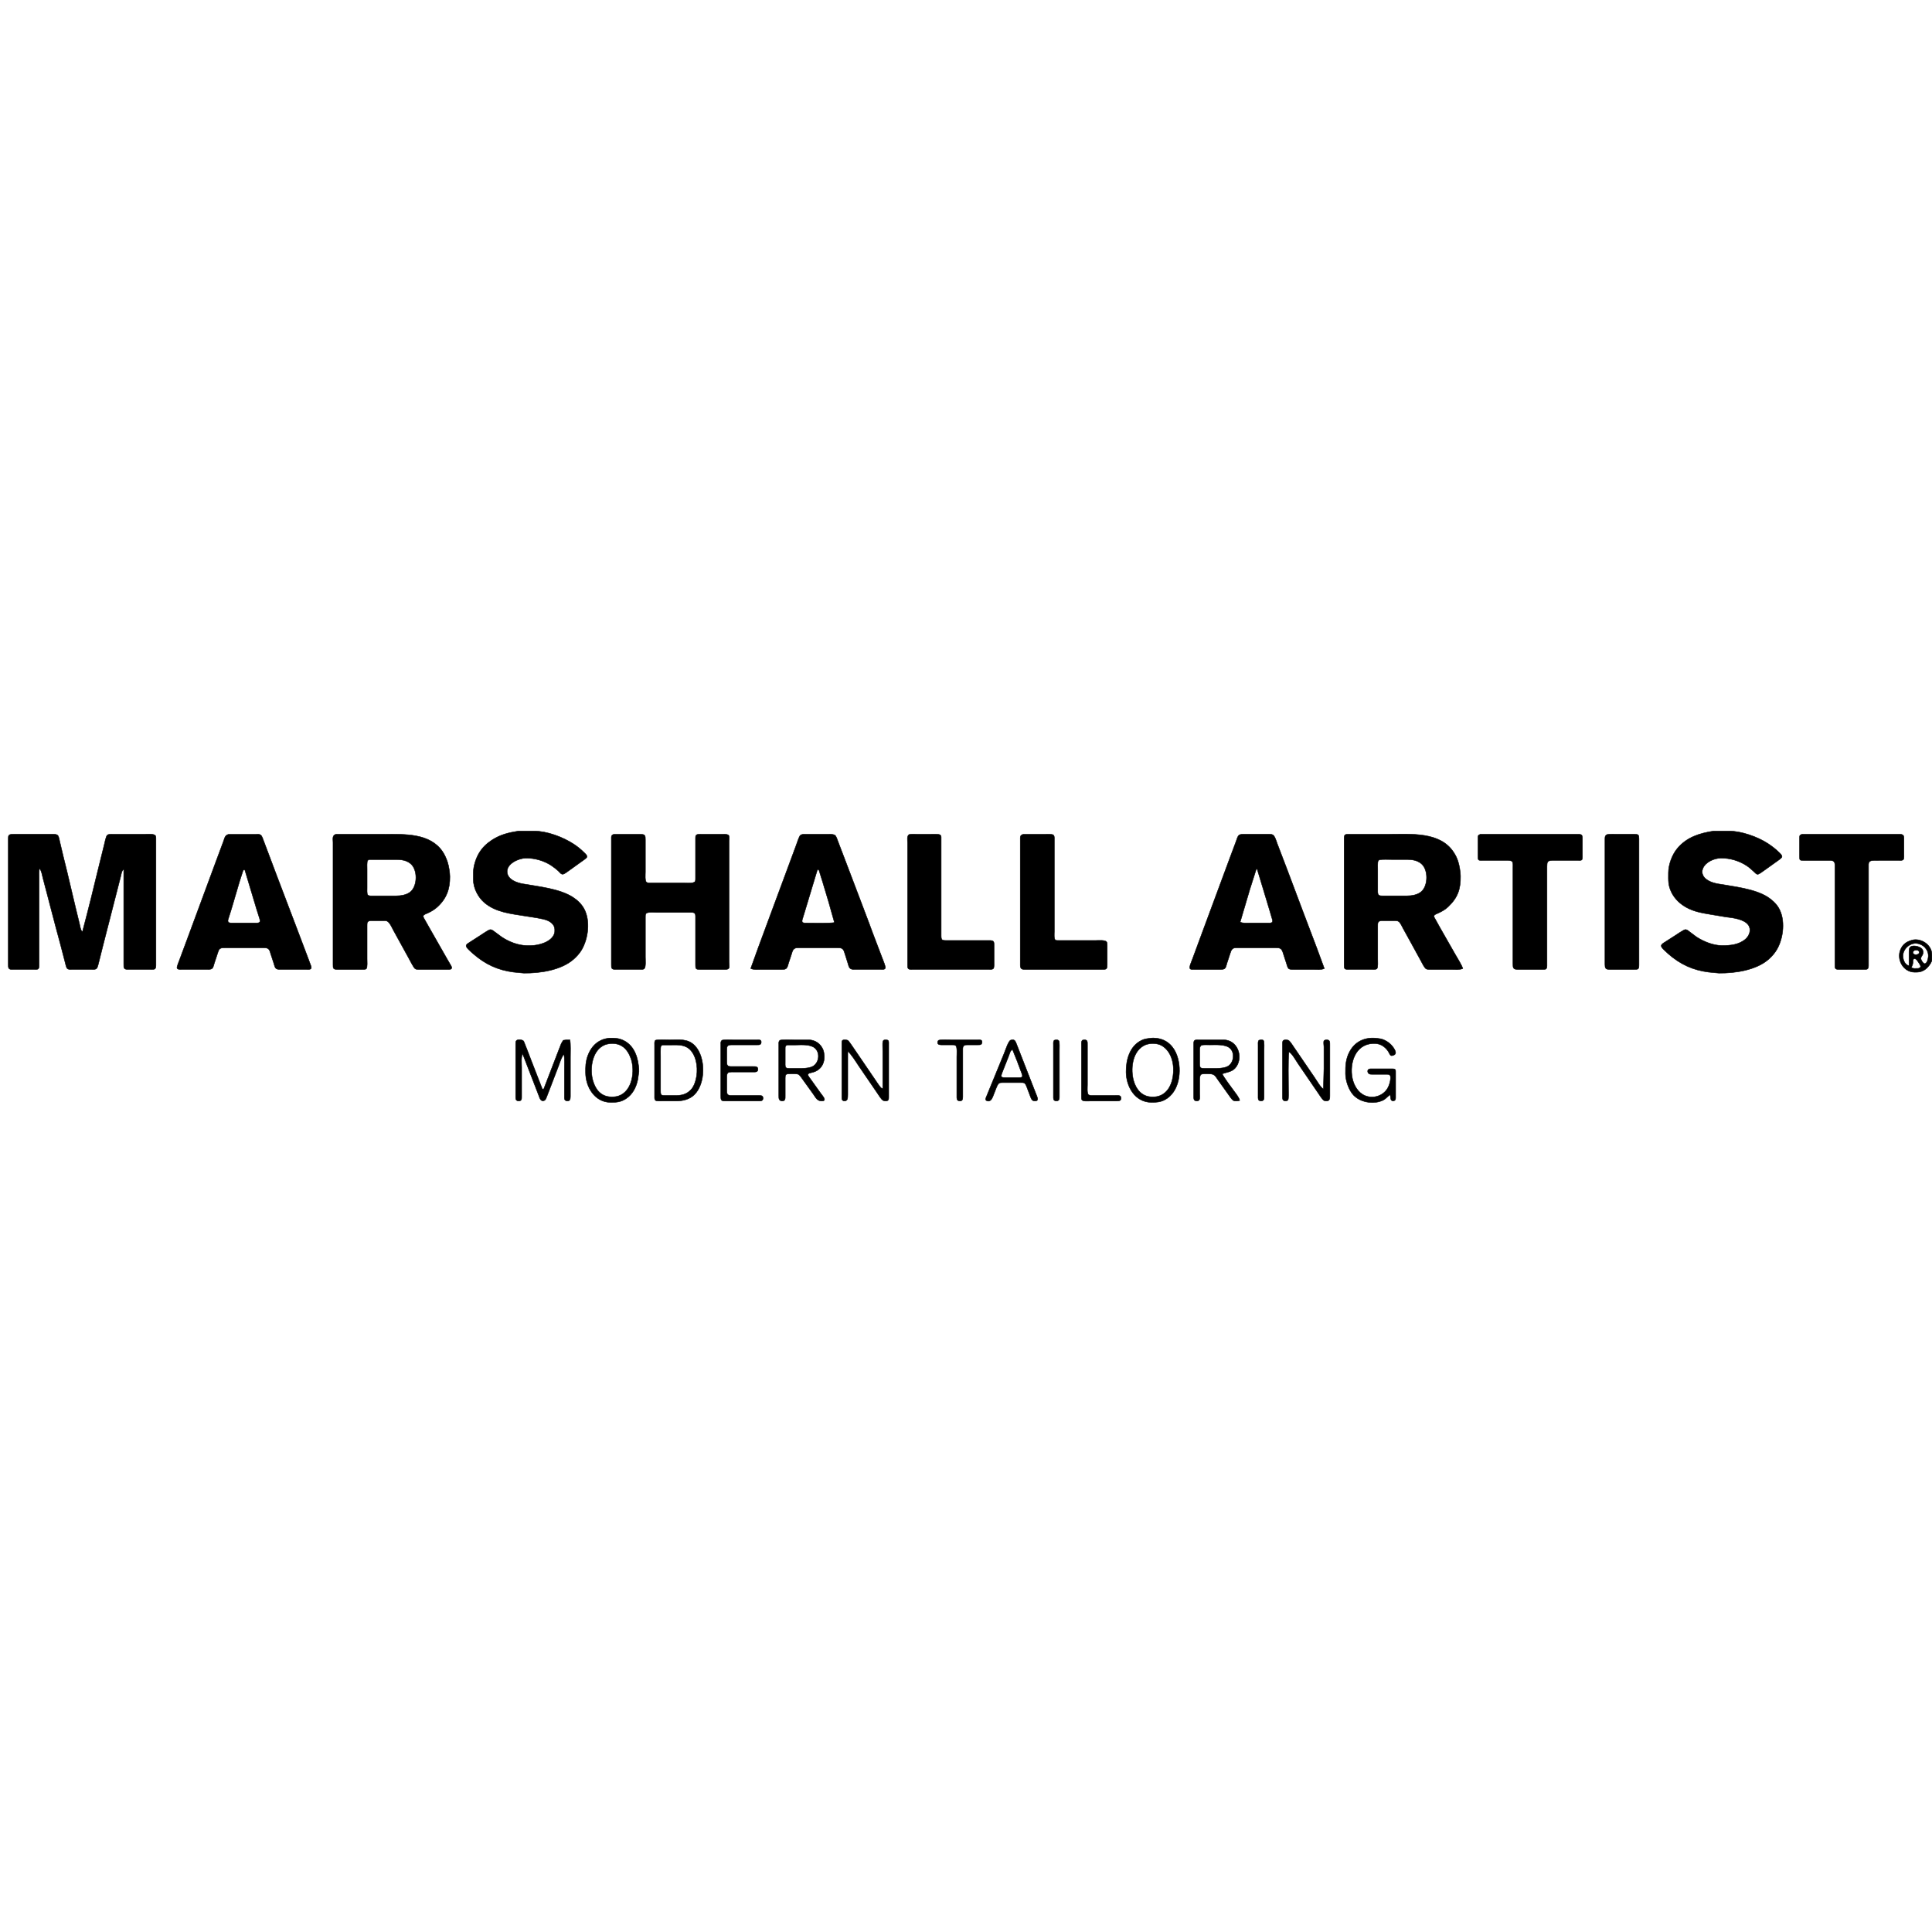
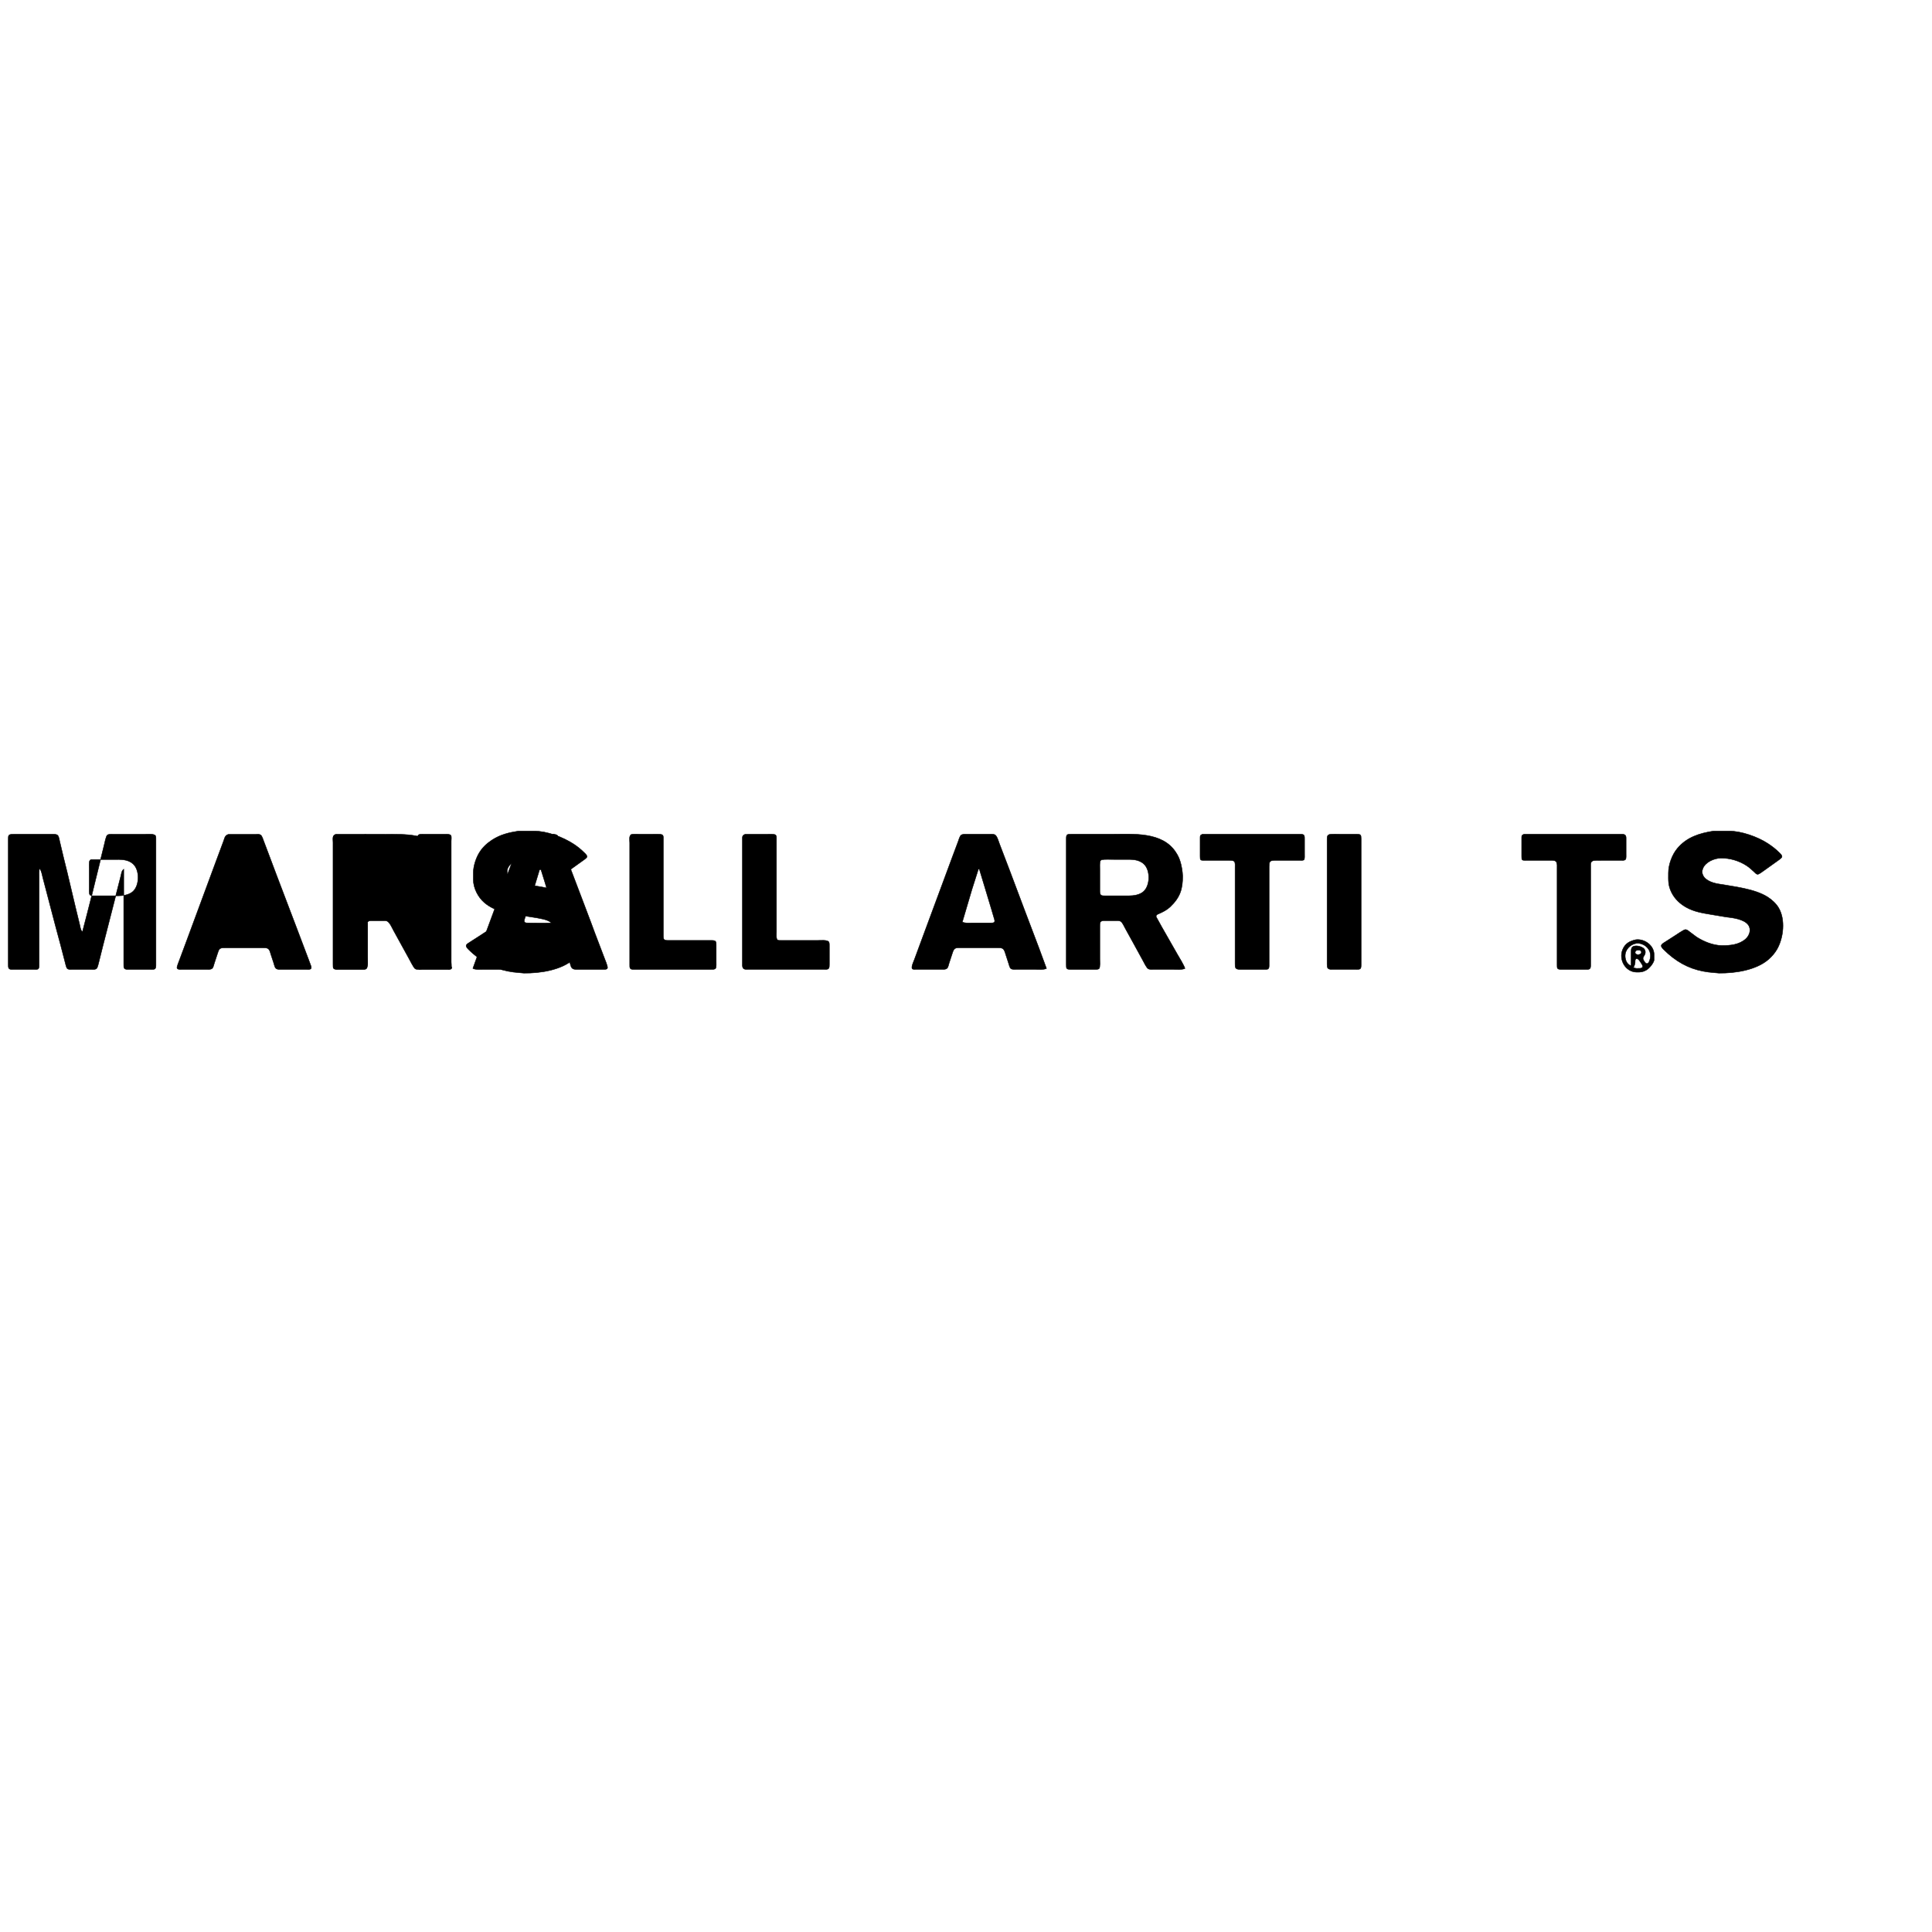
<svg xmlns="http://www.w3.org/2000/svg" height="150" viewBox="0 0 4200 735" width="150">
  <g stroke="#000">
-     <path d="m1324 524.22h5c4.44-.31 13.83.6 18 1.82 27.05 7.95 38.06 32.08 41.15 57.96.65 5.38 1.06 7.36.81 13 0 0-2.36 17-2.36 17-3.32 16.61-11.04 32.38-25.6 41.9-11.33 7.41-20.93 8.25-34 8.1-34.34-.41-53.95-33.7-54-65v-9c.04-23.22 10.32-49.26 32-60.19 7.57-3.82 10.95-4.17 19-5.59zm1176 .41c6.82-1.04 8.45-.58 15 0 22.17 2.9 36.94 17.72 44 38.37 10.78 31.55 5.41 78.45-27 95.51-9.22 4.85-18.82 5.61-29 5.49-35.51-.42-54.62-33.76-55-66-.3-26.18 7.61-55.93 33-68.63 7-3.5 11.6-3.87 19-4.74zm522 122.37c-8.99 6.98-10.26 11.56-23 15.22-19.11 5.49-43.06.48-56.83-14.26-10.15-10.87-16.99-31.16-17.17-45.96-.21-17.9.41-32.78 9.31-49 12.45-22.66 34.88-31.51 59.69-28.28 6.23.81 9.01.89 15 3.59 9.37 4.23 16.94 10.77 22.12 19.69 3.66 6.29 5.05 12.25-4.11 14.3-6.48 1.45-5.02-5.47-13.11-14.3-8-8.72-17.1-12.42-28.9-11.96-38.78 1.51-51.59 42.43-45.2 74.96 3.03 15.41 12.22 31.69 27.2 38.12 17.99 7.73 39.97.89 49.66-16.12 3.28-5.76 5.54-13.4 6.17-20 .24-2.53.34-6.45-1.57-8.4-1.9-1.94-5.73-1.59-8.26-1.6h-30c-2.19-.03-4.84.01-6.77-1.17-3.46-2.12-4.15-7.65-.92-9.81 1.84-1.23 5.51-1.02 7.69-1.02h44c7.49.14 6.99 2.26 7 9v51c0 2.16.22 5.76-1.02 7.63-1.94 2.76-6.87 2.95-8.81 0-1.15-1.68-1.44-8.61-2.17-11.63zm-1886-89c-3.46 7.46-2 21.48-2 30v63c0 2.19.21 5.84-1.02 7.63-2.09 3.19-8.71 2.98-10.81 0-1.41-2.11-1.17-6.18-1.17-8.63v-112c.01-2.54-.32-6.48 1.6-8.4 3.13-3.14 13.57-2.19 15.99 1.55 0 0 7.09 17.85 7.09 17.85s10.37 27 10.37 27 22.95 59 22.95 59h3s11.55-30 11.55-30 20.4-53 20.4-53 6.25-16 6.25-16 4.19-6.98 4.19-6.98 7.61-1.02 7.61-1.02h7c1.8 10.04 1 27.18 1 38v65 20c-.07 5.64-.69 10.91-7.98 9.76-5.61-.89-5.01-5.32-5.02-9.76v-58c0-10.25.74-24.26-1-34-6.04 7.46-8.39 17.16-11.81 26 0 0-18.77 49-18.77 49s-6.98 18-6.98 18c-1.25 3.08-2.23 6.76-5.63 8.12-7.43 2.97-9.7-6.16-11.62-11.12 0 0-4.24-11-4.24-11s-30.95-80-30.95-80zm288.6-28.98c4.8-2.04 24.91-1.02 31.4-1.02 20.23 0 39.39-3.3 54.83 13.04 23.79 25.17 23.48 82.69-1.92 106.78-10.48 9.93-24.92 13.16-38.91 13.18h-32c-3.1 0-10.24.45-12.69-1.17-2.78-1.86-2.3-5.89-2.31-8.83v-89-22c0-3.87-.71-7.76 1.6-10.98zm144.71 0c5.12-1.94 18.57-1.02 24.69-1.02h52c1.94 0 5.72-.25 7.26.99 2.47 2 2 7.27-.57 8.99-1.85 1.23-5.5 1.02-7.69 1.02h-55c-10.1.14-9.99 4.21-10 13v24c.1 7.3 1.32 9.85 9 10h48c2.44 0 6.52-.24 8.54 1.17 2.99 2.04 2.86 7.6 0 9.66-2.02 1.41-6.14 1.17-8.54 1.17h-38c-3.6 0-12.96-.57-15.72 1.17-3.27 2.06-3.23 6.42-3.28 9.83v28c0 2.99-.31 7.16 1.74 9.57 2.41 2.84 6.89 2.42 10.26 2.43h57c2.19 0 5.84-.21 7.63 1.02 3.09 2.03 2.88 7.79 0 9.81-2.11 1.41-6.18 1.17-8.63 1.17h-70c-2.76 0-7.18.35-9.26-1.74-2.09-2.08-1.74-6.5-1.74-9.26v-89-23c.01-4.1-.59-5.87 2.31-8.98zm126 0c5.24-1.99 23.96-1.02 30.69-1.02h21 11c14.18.17 26.43 8.73 31.53 22 1.29 3.34 2.29 9.4 2.43 13 .51 13.17-4.33 25.03-15.96 31.91-5.14 3.04-9.44 3.73-14.99 5.22-2.05.55-4.63 1.36-4.56 3.98.07 2.4 5.88 9.51 7.53 11.89 0 0 20.73 29 20.73 29 1.92 2.68 10.31 11.8 6.7 14.83-1.26 1.05-3.84 1.14-5.41 1.14-9.7.02-13.01-7.95-18-14.97 0 0-21.58-30-21.58-30-2.35-3.26-7.36-11.01-10.59-12.83-3.26-1.82-16.49-1.25-20.83-1.17-7.18.14-7.9 2.16-8 9v39c0 2.45.24 6.52-1.17 8.63-2.25 3.21-8.67 2.99-11.09 0-2.03-2.4-1.74-6.6-1.74-9.63v-88-23c.01-4.1-.59-5.87 2.31-8.98zm147.69 23.98v31 63c-.01 3.33.14 8.95-1.93 11.69-2.18 2.86-7.97 3.11-10.05 0-1.23-1.85-1.02-5.5-1.02-7.69v-114c0-1.99-.23-5.81 1.02-7.4 2.07-2.62 10.23-1.84 12.66 0 1.8 1.37 9.45 12.73 11.3 15.4 0 0 44.3 65 44.3 65 2.68 3.86 13.5 20.49 16.02 22.41 1.48 1.12 2.07 1.09 3.7 1.59v-82c0-19.51-2.3-24.8 7.98-23.94 5.82.48 5.01 4.23 5.02 8.94v114c-.01 5.76.36 10.08-7 9.94-2.21-.04-4.09-.45-5.96-1.68-3.58-2.34-9.69-12.29-12.38-16.26 0 0-40.33-59-40.33-59-5.31-7.97-16.35-25.89-23.33-31zm197.43-23.98c5.02-1.98 20.35-1.02 26.57-1.02h59c1.99 0 5.82-.23 7.4 1.02 2.47 1.96 1.78 7.3-.71 8.96-1.85 1.23-5.5 1.02-7.69 1.02h-22c-2.56.04-5.5-.02-7.57 1.74-2.45 2.09-2.39 5.32-2.43 8.26v69 34c-.04 5.62-.92 9.89-7.96 8.76-5.72-.92-5.03-6.3-5.04-10.76v-85c0-5.1 1.35-21.32-2.31-24.4-2.25-1.89-5.92-1.59-8.69-1.6h-23c-4.44-.09-8.85-1.25-7.53-6.94.45-1.92.84-1.81 1.96-3.04zm155.78 0c9.58-3.47 11.03 1.43 13.99 8.98 0 0 4.66 12 4.66 12s30.41 78 30.41 78 9.03 23 9.03 23c.79 2.41 2.63 6.82 0 8.83-.99.89-2.93 1.08-4.3 1.08-5.32 0-7.03-2.4-8.98-6.91 0 0-8.34-22-8.34-22-1.19-3.2-2.82-8.17-5.89-9.98-2.08-1.22-5.42-1.02-7.79-1.02h-40c-2.69.04-5.38-.03-7.61 1.74-2.31 1.82-4.24 6.52-5.38 9.26 0 0-7.43 19-7.43 19-2.13 5.57-6.07 12.61-13.43 9.4-3.97-1.73-2.2-5.46-.99-8.4 0 0 9.42-23 9.42-23s29.11-71 29.11-71c2.83-6.99 8.43-24.57 13.52-28.98zm95.39 0c2.97-1.26 8.26-1.88 10.38 1.29 1.69 2.54 1.02 16.85 1.02 20.69v82 18c-.01 2.26.14 5.65-1.17 7.57-1.47 2.13-4.43 2.57-6.81 2.19-5.61-.89-5.01-5.32-5.02-9.76v-89-22c0-3.87-.71-7.76 1.6-10.98zm61 0c2.97-1.26 8.26-1.88 10.38 1.29 1.23 1.85 1.02 5.5 1.02 7.69v18 70c0 4.76-1.29 18.29 2.31 21.26 2.46 2.03 6.66 1.74 9.69 1.74h46c4.41 0 13.97-1.81 14.85 4.06 1.16 7.76-3.96 7.93-9.85 7.94h-57c-4.07 0-15.65 1.17-17.98-2.31-1.23-1.85-1.02-5.5-1.02-7.69v-89-22c0-3.87-.71-7.76 1.6-10.98zm342.4 130.82c-4.11 1.16-9.94 1.97-13.83 0-3.51-2.07-8.8-10.33-11.31-13.84 0 0-21.44-30-21.44-30-6.35-8.89-7.82-13.98-19.42-14-3.88-.01-15.86-.87-18.42 1.6-2.32 2.24-2.54 8.31-2.58 11.4v29c.01 3.72 1.03 11.84-.99 14.6-2.18 3.16-8.68 2.94-10.84 0-1.41-2.08-1.17-6.2-1.17-8.6v-93-20c.02-2.35-.19-5.61 1.6-7.4 1.92-1.92 5.86-1.59 8.4-1.6h55c30.23.37 42.7 36.01 27.89 57.99-8.14 12.08-19.15 11.6-30.89 16.01 3.77 8.33 20.56 30.34 26.85 39 3.94 5.43 9.83 12.52 11.15 18.84zm41.6-130.82c2.54-1.08 8.21-2.01 10.23.55 1.94 2.47 1.17 17.53 1.17 21.43v82 18c-.01 2.26.14 5.65-1.17 7.57-1.47 2.13-4.43 2.57-6.81 2.19-5.61-.89-5.01-5.32-5.02-9.76v-89-22c0-3.87-.71-7.76 1.6-10.98zm65.4 24.98c-2.09 15.85-1 63.96-1 83 0 3.87.67 19.11-1.02 21.57-1.45 2.1-4.59 2.57-6.94 2.19-5.72-.92-5.03-6.3-5.04-10.76v-112c0-2.19-.21-5.84 1.02-7.69 2.24-3.35 9.95-2.73 12.89-.71 2.86 1.97 9.25 11.96 11.59 15.4 0 0 44.36 65 44.36 65 4.66 6.54 12.73 21.47 19.14 25 0 0 1.11-44 1.11-44v-48c-.13-3.25-1.28-10.25 0-12.69 2.2-3.22 9.66-3.08 11.72 0 1.39 2.1 1.17 6.21 1.17 8.69v110c-.01 6.27.21 12.1-8 11.94-2.15-.04-4.03-.42-5.82-1.68-2.64-1.86-9.31-12.06-11.39-15.26 0 0-43.77-64-43.77-64-4.74-6.89-13.1-22.41-20.02-26zm-1476-17.71c-6.95 1.06-10.86 1.81-17 5.66-22.9 14.35-26.95 51.1-20 75.05 5.75 19.8 18.07 34.75 40 35 5.65.06 10.59-.22 16-2.1 30.01-10.42 35.72-54.67 26.66-80.9-7.49-21.68-21.76-34.95-45.66-32.71zm1175 0c-6.13.94-10.56 1.9-16 5.19-23.94 14.47-27.49 51.01-20.57 75.52 5.37 19.05 18.46 34.75 39.57 35h4c21.08-.25 34.58-15.75 39.85-35 6.2-22.64 3.71-52.79-13.86-69.96-4.75-4.63-10.45-8.32-16.99-9.75-5.54-1.21-10.36-1.53-16-1zm-1060.89 2.92c-1.74 1.05-2.45 1.03-3.37 3.02-1.27 2.71-.74 19.62-.74 23.77v73c.02 9.75 1.48 9.98 11 10h22c12.74-.02 23.54-2.59 32.7-12.17 6.13-6.42 9.06-14.42 11.17-22.83 4.84-19.26 2.8-46.21-10.34-61.99-11.59-13.91-27.26-13.01-43.53-12.8zm270.95 0c-4.12 2.12-3.97 3.43-4.06 7.79v29c0 2.78-.42 9.52 1.02 11.69 1.58 2.36 4.46 2.26 6.98 2.31h29c7.51-.01 18.81-1.21 25-5.64 12.07-8.64 13.85-29.22 1.96-38.83-9.91-8.01-28.75-6.53-40.96-6.32zm901.08.39c-4.73 3.2-4.13 8.2-4.14 13.4v27c.03 2.25.01 5.65 1.29 7.57 1.7 2.56 4.98 2.39 7.71 2.43h29c7.47-.01 18.85-1.21 25-5.64 11.45-8.25 13.44-28.43 2.9-38.03-9.93-9.05-31.12-7.33-43.9-7.33-5.27 0-12.94-.51-17.86.6zm-411.14 9.4c-5.01 2.75-5.75 7.88-7.68 13 0 0-12.26 31-12.26 31-1.05 2.72-5.25 12.24-4.38 14.57 1.09 2.95 6.78 2.43 9.32 2.43h30c2.16-.04 5.37.15 6.31-2.31.92-2.41-1.38-7.32-2.26-9.69 0 0-9-24-9-24s-10.05-25-10.05-25z" />
-     <path d="m1127 74.14h21 13c27.95-.1 62.81 13.04 86 28.2 8.48 5.55 15.84 11.48 23 18.66 2.22 2.23 7.2 6.3 5.83 9.83-.98 2.54-9.26 7.9-11.83 9.8 0 0-27 19.37-27 19.37-2.9 2.07-9.76 7.43-13 7.92-4.14.64-6.52-3.3-9.09-5.84-4.13-4.06-11.99-10.22-16.91-13.38-16.12-10.37-35.89-15.92-55-15.7-15.54.19-42.48 12.25-40.45 31 1.75 16.1 20.84 22.52 34.45 24.92 33.62 5.92 79.07 10.37 108 28.77 9.99 6.36 18.98 14.85 24.69 25.31 14.12 25.86 9.24 65.39-5.61 90-4.46 7.37-10.63 14.14-17.08 19.82-27.12 23.87-72.98 30.59-108 30.18 0 0-10-.91-10-.91-34.45-2.37-63.46-12.13-91-33.51-6.07-4.72-13.63-11.14-19-16.58-2.07-2.11-5.89-5.58-5.56-8.83.32-3.16 5.13-5.67 7.56-7.22 0 0 22-14.14 22-14.14 4.24-2.63 18.39-12.56 22-13.26 3.6-.69 6.28 1.57 9 3.58 0 0 17 12.54 17 12.54 15.27 10.16 35.44 18.11 54 18.33h9c17.25-.03 45.17-7.68 51.15-26 .91-2.79.92-6.08.83-9-.25-9.1-7.09-15.47-14.98-19.1-10.47-4.82-36.48-7.92-49-9.98-30.99-5.09-64.06-7.87-89-29.22-13.76-11.78-23.91-31.4-24-49.7v-16c.16-13.63 5.5-30.34 12.45-42 7.01-11.75 16.23-20.51 27.55-28 18.36-12.14 36.61-16.47 58-19.86zm2598 0h20 14c26.32-.1 62.12 12.59 84 26.94 8.85 5.8 17.55 12.4 25 19.92 2.24 2.27 6.9 6.23 5.6 9.82-.89 2.46-9.15 7.99-11.6 9.76 0 0-27 19.28-27 19.28-2.45 1.75-10.56 7.76-13 8.19-3.62.63-5.98-2.56-8.28-4.78-4.62-4.45-11.39-10.42-16.72-13.89-16.47-10.72-36.38-16.61-56-16.38-14.55.17-33.97 8.6-39.29 23-.98 2.64-1.68 5.16-1.35 8 1.92 16.17 20.95 22.51 34.64 24.92 33.26 5.85 79.52 10.46 108 28.78 9.07 5.83 18.02 13.98 23.55 23.3 15.07 25.41 10.83 65.09-3.42 90-4.7 8.21-11.04 15.58-18.13 21.82-27.02 23.78-73.11 30.58-108 30.18 0 0-10-.91-10-.91-34.71-2.39-63.14-11.92-91-33.32-6.28-4.83-13.45-11.13-19-16.77-2.07-2.11-5.89-5.57-5.56-8.83.32-3.13 5.14-5.84 7.56-7.36 0 0 21-13.48 21-13.48 3.76-2.5 19.82-13.33 23-13.86 3.99-.66 7.14 2.29 10 4.61 0 0 15 11.23 15 11.23 15.59 10.15 36.17 18.47 55 18.69 17.94.21 37.92-1.72 51.96-14.3 8.45-7.57 12.85-20.84 5.48-30.7-9.26-12.4-33.77-15.4-48.44-17.05 0 0-33-5.52-33-5.52-18.8-3.15-35.94-5.89-53-15.29-13.42-7.4-25.13-18.34-32.03-32.14-7.97-15.94-7-26.1-6.97-43 .03-17.86 7.9-39.29 19.32-53 20.47-24.56 48.32-33.17 78.68-37.86zm-3639 80.86c-1.6 6.57-1 14.2-1 21v35 112 44c-.15 8.15-2.78 7.99-10 8h-48c-2.36-.04-5.46.06-7.26-1.74-2.09-2.08-1.74-6.5-1.74-9.26v-19-98-127-29c.01-2.49-.25-6.26 1.74-8.1 2.28-2.09 8.28-1.9 11.26-1.9h83c3.72.01 8.64-.32 11.49 2.51 2.65 2.63 3.48 9.78 4.4 13.49 0 0 8.32 35 8.32 35s7.9 32 7.9 32 18.24 77 18.24 77 8.5 35 8.5 35c1.95 7.47 1.55 11.25 6.15 18 0 0 10.65-41 10.65-41s7.88-31 7.88-31 10.48-43 10.48-43 18.28-74 18.28-74c1.26-4.56 3.86-19.68 7.02-22.15 2.69-2.09 7.43-1.84 10.69-1.85h72c5.19 0 19.03-1.4 21.98 3.28 1.23 1.95 1.02 5.45 1.02 7.72v217 57c-.13 9.13-2.82 8.99-11 9h-50c-9.51-.13-8.99-3.64-9-12v-206c-5.22 4.69-4.69 8.62-6.42 15 0 0-7.95 31-7.95 31s-30.76 120-30.76 120-8.75 35-8.75 35c-.88 3.36-2.8 12.35-4.82 14.57-2.59 2.85-6.8 2.42-10.3 2.43h-44c-3.41-.01-7.8.41-10.27-2.43-1.72-1.99-3.81-11.52-4.61-14.57 0 0-9.35-36-9.35-36s-11.29-42-11.29-42-18.6-71-18.6-71-8.41-32-8.41-32c-1.9-7.5-2.95-15.59-7.47-22zm411-73.78h60c3.23-.21 7.05-.51 9.78 1.52 3.02 2.25 5.18 9.59 6.54 13.26 0 0 12.08 32 12.08 32s14.66 39 14.66 39 44.89 118 44.89 118 25.35 67 25.35 67 5.94 16 5.94 16c.47 1.94.99 4.37-.82 5.83-1.76 1.41-6.19 1.17-8.42 1.17h-59c-10.77-.15-10.07-5.17-13.33-15 0 0-6.25-19-6.25-19-1.13-3.84-2.16-8.7-5.63-11.15-2.98-2.09-7.3-1.84-10.79-1.85h-83c-3.45.01-7.85-.24-10.78 1.85-2.86 2.06-3.82 5.96-4.89 9.15 0 0-7.26 22-7.26 22-3.35 9.98-2.14 13.98-14.07 14h-57c-3.01 0-9.16.53-10.19-3.23-.69-2.5 4.02-13.77 5.14-16.77 0 0 15.63-42 15.63-42s64.74-175 64.74-175 15.63-42 15.63-42c2.68-7.2 2.9-12.73 11.05-14.78zm233-.1h26 46 34c43.22-.12 98.81-2.93 126.25 37.88 4.76 7.08 8.09 14.94 10.75 23 2.67 8.11 4.9 22.47 5 31 .31 27.15-7.35 48.39-28 66.83-5.62 5.02-13.11 9.52-20 12.58-2.52 1.12-8.74 3.19-9.71 5.81-.87 2.38 1.5 5.74 2.62 7.78 0 0 11.32 20 11.32 20s37.63 66 37.63 66 8.7 15 8.7 15c.98 1.89 2.39 4.44.74 6.4-1.62 1.92-5.99 1.6-8.3 1.6h-32-31c-2.79-.04-5.41 0-7.79-1.74-3.13-2.28-10.92-17.89-13.35-22.26 0 0-33.55-61-33.55-61-3.1-5.72-8.26-17.92-14.31-20.26-2.25-.87-5.57-.74-8-.74h-25c-2.93.04-6.3.01-8.4 2.43-1.91 2.19-1.59 5.83-1.6 8.57v72c0 4.19 1.03 18.78-1.6 21.4-1.92 1.92-5.86 1.59-8.4 1.6h-55c-9.13-.13-8.99-2.82-9-11v-215-50c0-7.5-2.37-15 6-17.88zm604.04.12h58.96c9.69-.1 9.99 3.12 10 11.76v70c0 4.86-1.31 19.27 2.31 22.26 2.46 2.03 6.66 1.74 9.69 1.74h74c5.19 0 19.03 1.4 21.98-3.28 1.23-1.95 1.02-5.45 1.02-7.72v-71-16c.04-2.11-.07-4.57 1.6-6.15 2.26-2.12 7.46-1.85 10.4-1.85h49c3.15.02 8.94-.09 11.11 2.56 1.81 2.21.89 9.36.8 12.44v214 49c.09 3.1.98 10.48 0 12.77-2.29 3.74-7.3 3.22-10.91 3.23h-53c-8.74-.06-8.98-1.76-9-10v-87-18c-.05-2.73-.03-5.47-2.31-7.4-2.25-1.89-5.92-1.59-8.69-1.6h-74c-4.9 0-19.36-1.3-22.4 2.31-1.89 2.25-1.59 5.92-1.6 8.69v86c0 5.36 1.39 22.08-2.43 25.4-2.19 1.91-5.83 1.59-8.57 1.6h-54c-9.13-.13-8.99-2.82-9-11v-215-57c.01-5.56-.93-8.63 5.04-10.76zm297.96 291.76s16.58-46 16.58-46 29.23-79 29.23-79 33-89 33-89 20-54 20-54c1.63-4.3 6.22-18.91 8.84-21.44 2.91-2.82 8.56-2.55 12.35-2.56h50c3.88.01 10.54-.06 13.59 2.58 2.59 2.25 5.26 10.9 6.6 14.42 0 0 12.62 33 12.62 33s38.77 102 38.77 102 15.89 42 15.89 42 7.39 20 7.39 20 20.95 55 20.95 55c1.51 3.99 7.63 18.41 6.85 21.77-.9 3.9-6.6 3.23-9.66 3.23h-59c-10.63-.15-10.48-6.33-13.26-15 0 0-6.33-20-6.33-20-1.12-3.66-2.18-7.86-5.54-10.15-3.06-2.08-7.32-1.84-10.87-1.85h-83c-3.44.01-6.95-.27-9.95 1.74-3.96 2.64-4.46 6.12-5.79 10.26 0 0-6.92 21-6.92 21-1.25 3.91-2.16 9.73-5.56 12.26-2.73 2.03-6.55 1.73-9.78 1.74h-44c-7.47 0-16.14 1.18-23-2zm344.15-291.26c5.04-1.3 11.56-.74 16.85-.74h30c4.37 0 16.4-.47 19.85 1.03 3.81 1.66 3.14 5.46 3.15 8.97v151 59c.02 9.68 1.32 10.98 11 11h79 15c2.82.04 7-.09 8.83 2.48 1.41 2 1.17 6.12 1.17 8.52v35c0 3.31.54 12.08-1.17 14.57-2 2.9-6.71 2.42-9.83 2.43h-136-31c-2.54-.01-6.48.32-8.4-1.6s-1.59-5.86-1.6-8.4v-214-51c0-5.6-1.96-14.72 3.15-18.26zm247.87-.5h46.98c4.1-.24 15.47-.8 18.57 1.16 2.97 1.88 2.43 6.53 2.43 9.6v144 57c0 4.07-1.17 15.65 2.31 17.98 1.85 1.23 5.5 1.02 7.69 1.02h80c5.45 0 20.77-1.57 23.83 3.28 1.39 2.21 1.17 6.14 1.17 8.72v40c-.01 2.71.17 7.19-1.82 9.26-2.03 2.1-6.46 1.74-9.18 1.74h-136-31c-2.79-.02-6.32.18-8.57-1.74-2.84-2.41-2.42-6.89-2.43-10.26v-214-56c.01-6.25-.74-9.45 6.02-11.76zm654.98 291.76c-6.86 3.18-15.53 2-23 2h-44c-3.22-.01-7.94.26-10.57-1.85-2.37-1.91-3.76-8.12-4.76-11.15 0 0-6.81-21-6.81-21-1.12-3.78-2.59-8.83-5.99-11.15-3.07-2.08-7.32-1.84-10.87-1.85h-85c-3.37.05-6.07.06-8.78 2.43-2.91 2.55-4.03 7-5.22 10.57 0 0-6.57 20-6.57 20-3.14 10.29-2.57 13.87-13.43 14h-59c-1.98 0-5.83.23-7.4-1.02-3.79-3.02 2.69-16.08 4.06-19.98 0 0 22.53-61 22.53-61s60.4-163 60.4-163 12.36-33 12.36-33c1.35-3.68 3.43-11.63 6.46-13.91 3.02-2.27 7.99-2.08 11.59-2.09h52c3.09 0 7.13-.18 9.9 1.31 4.8 2.6 7.89 14.48 9.91 19.69 0 0 21.77 57 21.77 57s33.87 90 33.87 90 29.97 79 29.97 79 16.58 45 16.58 45zm301 0c-6.92 3.21-16.4 2-24 2h-46c-3.04 0-7.11.19-9.82-1.31-3.6-2.01-9.21-13.57-11.4-17.69 0 0-21.36-39-21.36-39s-17.11-31-17.11-31c-2.23-4.1-5.98-12.59-9.61-15.15-3.01-2.12-7.18-1.84-10.7-1.85h-24c-3.05.04-7.06.02-9.26 2.51-2.06 2.33-1.74 6.55-1.74 9.49v71c0 4.15 1.03 18.69-1.6 21.26-2.11 2.06-6.63 1.74-9.4 1.74h-53c-8.74-.06-8.98-1.76-9-10v-197-77c.02-9.65 1.5-9.98 12-10h49 38c46.64 0 109.55-5.68 138.92 39 4.99 7.59 7.23 12.41 9.99 21 2.66 8.23 4.99 22.37 5.09 31 .33 28.57-5.93 46.91-27 66.96-6.92 6.59-15.33 10.94-24 14.76-3.45 1.52-7.5 2.62-6.42 7.3 0 0 12.17 21.98 12.17 21.98s33.67 59 33.67 59c4.21 7.26 14.57 23.95 16.58 31zm38.02-291.88h57.98 113 40c2.71-.11 7.19-.29 9.26 1.7 2.1 2.03 1.74 6.46 1.74 9.18v32c0 2.66.48 10.51-1.02 12.4-1.57 1.98-5.68 1.6-7.98 1.6h-57c-10.15.14-10.99 3.94-11 13v172 44c-.15 8.15-2.78 7.99-10 8h-54c-10.1-.14-9.99-4.21-10-13v-172-36c0-3.44.7-10.94-1.6-13.49-2.54-2.82-7.91-2.5-11.4-2.51h-54c-8.64-.02-8.98-.36-9-9v-39c.04-5.3-.35-6.84 5.02-8.88zm276.03.45c5.51-1.02 15.91-.57 21.95-.57h37c9.18.12 9.98 1.43 10 10v200 74c-.02 9.75-1.48 9.98-11 10h-53c-8.67-.12-9.9-2.69-10-11v-50-176-46c.07-5.23-.12-8.11 5.05-10.43zm422.97-.45h57.98 113 39c3.03-.12 7.23-.41 9.69 1.62 2.72 2.24 2.3 6.1 2.31 9.26v31c0 2.9.45 10.47-1.02 12.69-1.84 2.76-6.07 2.3-8.98 2.31h-44c-4.52 0-15.31-.62-18.94 1.31-4.49 2.4-4.05 6.31-4.06 10.69v173 44c-.16 8.5-3.7 7.99-11 8h-54c-8.15-.15-7.99-2.78-8-10v-174-35c0-4.03.68-11.58-1.74-14.77-2.73-3.62-7.23-3.22-11.26-3.23h-55c-8.64-.02-8.98-.36-9-9v-39c.04-5.3-.35-6.84 5.02-8.88zm-3114.91 55.02c-1.38.95-1.93.82-2.94 2.29-1.85 2.7-1.17 14.76-1.17 18.57v40c0 3.44-.58 13.02 1.17 15.57 2 2.9 6.71 2.42 9.83 2.43h52c10.66-.02 23.69-1.96 31.93-9.33 14.75-13.25 15.14-47.25 0-60.34-11.52-10.02-26.68-9.33-40.93-9.19h-23zm2196.95.46c-1.5.92-2 .79-3.04 2.55-1.64 2.77-1.02 15-1.02 18.85v48c.17 9.1 4.24 8.99 12 9h51c10.77-.02 23.64-1.92 31.96-9.3 14.64-12.99 15.18-46.13 1-59.53-11.72-11.07-27.06-10.17-41.96-10.17h-24c-6.29 0-20.59-.57-25.94.6zm-266.06 20.4h-2s-14.02 44-14.02 44-20.98 71-20.98 71c6.49 3.01 13.99 2 21 2h40c2.43 0 6.58.32 8.47-1.6 1.71-1.96.72-5.14 0-7.4 0 0-5.89-20-5.89-20s-13.86-46-13.86-46-12.72-42-12.72-42zm-2201 1c-1.79.61-2.52.57-3.7 2.31 0 0-7.63 23.69-7.63 23.69s-17.71 60-17.71 60-5.68 18-5.68 18c-.61 2.03-2.07 5.88-1.78 7.89.68 4.73 6.99 4.1 10.5 4.11h49c2.64 0 7.42.32 9.18-1.74 2.23-2.16.61-5.85 0-8.26 0 0-6.04-19-6.04-19s-17.42-58-17.42-58-8.72-29-8.72-29zm1248 0h-3s-26.58 88-26.58 88-5.77 19-5.77 19c-.68 2.29-1.9 5.35 0 7.4 1.76 1.92 5.93 1.6 8.35 1.6 13.43.03 50.07.96 61-1 0 0-12.98-46-12.98-46s-12.6-42-12.6-42-8.42-27-8.42-27zm2380 152.46c19.16-2.58 39.96 12.6 39.85 32.54v12c-1.73 7.4-10.38 17.73-16.85 21.47-7.57 4.38-12.58 4.63-21 4.53-24.48-.3-39.45-27.14-30.53-49 5.4-13.22 15.23-18.66 28.53-21.54zm-10 56.54v-29c0-3.11-.17-7.15 1.31-9.94 4.28-8.03 23.31-3.33 27.54 3.03 2.51 3.76 2.6 7.87.71 11.91-1.36 2.9-4.16 5.56-3.64 9 .43 2.84 4.97 10.41 8.21 10.39 5.33-.03 7.54-11.33 7.78-15.39.89-15.24-11.07-27.39-25.91-28.67-13.02-1.13-26.48 10.05-28.67 22.67-1.7 9.72 2.09 23.32 12.67 26zm11.28-33.19c-6.59 4.93.18 11.48 7.61 8.3 4.16-1.78 4.49-5.97.96-8.3-2.49-1.28-5.92-.84-8.57 0zm-6.28 37.19c4.34 1.81 6.27 2.15 11 1.74h4c7.69-1.93 5.26-5.87 2.21-10.74 0 0-4.73-6.94-4.73-6.94-1.53-1.78-4.35-4.57-6.92-2.98-2.41 1.49-1.88 5.58-1.98 7.92-.18 4.53-1.98 6.95-3.58 11z" />
+     <path d="m1127 74.14h21 13c27.95-.1 62.81 13.04 86 28.2 8.48 5.55 15.84 11.48 23 18.66 2.22 2.23 7.2 6.3 5.83 9.83-.98 2.54-9.26 7.9-11.83 9.8 0 0-27 19.37-27 19.37-2.9 2.07-9.76 7.43-13 7.92-4.14.64-6.52-3.3-9.09-5.84-4.13-4.06-11.99-10.22-16.91-13.38-16.12-10.37-35.89-15.92-55-15.7-15.54.19-42.48 12.25-40.45 31 1.75 16.1 20.84 22.52 34.45 24.92 33.62 5.92 79.07 10.37 108 28.77 9.99 6.36 18.98 14.85 24.69 25.31 14.12 25.86 9.24 65.39-5.61 90-4.46 7.37-10.63 14.14-17.08 19.82-27.12 23.87-72.98 30.59-108 30.18 0 0-10-.91-10-.91-34.45-2.37-63.46-12.13-91-33.51-6.07-4.72-13.63-11.14-19-16.58-2.07-2.11-5.89-5.58-5.56-8.83.32-3.16 5.13-5.67 7.56-7.22 0 0 22-14.14 22-14.14 4.24-2.63 18.39-12.56 22-13.26 3.6-.69 6.28 1.57 9 3.58 0 0 17 12.54 17 12.54 15.27 10.16 35.44 18.11 54 18.33h9c17.25-.03 45.17-7.68 51.15-26 .91-2.79.92-6.08.83-9-.25-9.1-7.09-15.47-14.98-19.1-10.47-4.82-36.48-7.92-49-9.98-30.99-5.09-64.06-7.87-89-29.22-13.76-11.78-23.91-31.4-24-49.7v-16c.16-13.63 5.5-30.34 12.45-42 7.01-11.75 16.23-20.51 27.55-28 18.36-12.14 36.61-16.47 58-19.86zm2598 0h20 14c26.32-.1 62.12 12.59 84 26.94 8.85 5.8 17.55 12.4 25 19.92 2.24 2.27 6.9 6.23 5.6 9.82-.89 2.46-9.15 7.99-11.6 9.76 0 0-27 19.28-27 19.28-2.45 1.75-10.56 7.76-13 8.19-3.62.63-5.98-2.56-8.28-4.78-4.62-4.45-11.39-10.42-16.72-13.89-16.47-10.72-36.38-16.61-56-16.38-14.55.17-33.97 8.6-39.29 23-.98 2.64-1.68 5.16-1.35 8 1.92 16.17 20.95 22.51 34.64 24.92 33.26 5.85 79.52 10.46 108 28.78 9.07 5.83 18.02 13.98 23.55 23.3 15.07 25.41 10.83 65.09-3.42 90-4.7 8.21-11.04 15.58-18.13 21.82-27.02 23.78-73.11 30.58-108 30.18 0 0-10-.91-10-.91-34.71-2.39-63.14-11.92-91-33.32-6.28-4.83-13.45-11.13-19-16.77-2.07-2.11-5.89-5.57-5.56-8.83.32-3.13 5.14-5.84 7.56-7.36 0 0 21-13.48 21-13.48 3.76-2.5 19.82-13.33 23-13.86 3.99-.66 7.14 2.29 10 4.61 0 0 15 11.23 15 11.23 15.59 10.15 36.17 18.47 55 18.69 17.94.21 37.92-1.72 51.96-14.3 8.45-7.57 12.85-20.84 5.48-30.7-9.26-12.4-33.77-15.4-48.44-17.05 0 0-33-5.52-33-5.52-18.8-3.15-35.94-5.89-53-15.29-13.42-7.4-25.13-18.34-32.03-32.14-7.97-15.94-7-26.1-6.97-43 .03-17.86 7.9-39.29 19.32-53 20.47-24.56 48.32-33.17 78.68-37.86zm-3639 80.86c-1.6 6.57-1 14.2-1 21v35 112 44c-.15 8.15-2.78 7.99-10 8h-48c-2.36-.04-5.46.06-7.26-1.74-2.09-2.08-1.74-6.5-1.74-9.26v-19-98-127-29c.01-2.49-.25-6.26 1.74-8.1 2.28-2.09 8.28-1.9 11.26-1.9h83c3.72.01 8.64-.32 11.49 2.51 2.65 2.63 3.48 9.78 4.4 13.49 0 0 8.32 35 8.32 35s7.9 32 7.9 32 18.24 77 18.24 77 8.5 35 8.5 35c1.95 7.47 1.55 11.25 6.15 18 0 0 10.65-41 10.65-41s7.88-31 7.88-31 10.48-43 10.48-43 18.28-74 18.28-74c1.26-4.56 3.86-19.68 7.02-22.15 2.69-2.09 7.43-1.84 10.69-1.85h72c5.19 0 19.03-1.4 21.98 3.28 1.23 1.95 1.02 5.45 1.02 7.72v217 57c-.13 9.13-2.82 8.99-11 9h-50c-9.51-.13-8.99-3.64-9-12v-206c-5.22 4.69-4.69 8.62-6.42 15 0 0-7.95 31-7.95 31s-30.76 120-30.76 120-8.75 35-8.75 35c-.88 3.36-2.8 12.35-4.82 14.57-2.59 2.85-6.8 2.42-10.3 2.43h-44c-3.41-.01-7.8.41-10.27-2.43-1.72-1.99-3.81-11.52-4.61-14.57 0 0-9.35-36-9.35-36s-11.29-42-11.29-42-18.6-71-18.6-71-8.41-32-8.41-32c-1.9-7.5-2.95-15.59-7.47-22zm411-73.78h60c3.23-.21 7.05-.51 9.78 1.52 3.02 2.25 5.18 9.59 6.54 13.26 0 0 12.08 32 12.08 32s14.66 39 14.66 39 44.89 118 44.89 118 25.35 67 25.35 67 5.94 16 5.94 16c.47 1.94.99 4.37-.82 5.83-1.76 1.41-6.19 1.17-8.42 1.17h-59c-10.77-.15-10.07-5.17-13.33-15 0 0-6.25-19-6.25-19-1.13-3.84-2.16-8.7-5.63-11.15-2.98-2.09-7.3-1.84-10.79-1.85h-83c-3.45.01-7.85-.24-10.78 1.85-2.86 2.06-3.82 5.96-4.89 9.15 0 0-7.26 22-7.26 22-3.35 9.98-2.14 13.98-14.07 14h-57c-3.01 0-9.16.53-10.19-3.23-.69-2.5 4.02-13.77 5.14-16.77 0 0 15.63-42 15.63-42s64.74-175 64.74-175 15.63-42 15.63-42c2.68-7.2 2.9-12.73 11.05-14.78zm233-.1h26 46 34c43.22-.12 98.81-2.93 126.25 37.88 4.76 7.08 8.09 14.94 10.75 23 2.67 8.11 4.9 22.47 5 31 .31 27.15-7.35 48.39-28 66.83-5.62 5.02-13.11 9.52-20 12.58-2.52 1.12-8.74 3.19-9.71 5.81-.87 2.38 1.5 5.74 2.62 7.78 0 0 11.32 20 11.32 20s37.63 66 37.63 66 8.7 15 8.7 15c.98 1.89 2.39 4.44.74 6.4-1.62 1.92-5.99 1.6-8.3 1.6h-32-31c-2.79-.04-5.41 0-7.79-1.74-3.13-2.28-10.92-17.89-13.35-22.26 0 0-33.55-61-33.55-61-3.1-5.72-8.26-17.92-14.31-20.26-2.25-.87-5.57-.74-8-.74h-25c-2.93.04-6.3.01-8.4 2.43-1.91 2.19-1.59 5.83-1.6 8.57v72c0 4.19 1.03 18.78-1.6 21.4-1.92 1.92-5.86 1.59-8.4 1.6h-55c-9.13-.13-8.99-2.82-9-11v-215-50c0-7.5-2.37-15 6-17.88zh58.96c9.69-.1 9.99 3.12 10 11.76v70c0 4.86-1.31 19.27 2.31 22.26 2.46 2.03 6.66 1.74 9.69 1.74h74c5.19 0 19.03 1.4 21.98-3.28 1.23-1.95 1.02-5.45 1.02-7.72v-71-16c.04-2.11-.07-4.57 1.6-6.15 2.26-2.12 7.46-1.85 10.4-1.85h49c3.15.02 8.94-.09 11.11 2.56 1.81 2.21.89 9.36.8 12.44v214 49c.09 3.1.98 10.48 0 12.77-2.29 3.74-7.3 3.22-10.91 3.23h-53c-8.74-.06-8.98-1.76-9-10v-87-18c-.05-2.73-.03-5.47-2.31-7.4-2.25-1.89-5.92-1.59-8.69-1.6h-74c-4.9 0-19.36-1.3-22.4 2.31-1.89 2.25-1.59 5.92-1.6 8.69v86c0 5.36 1.39 22.08-2.43 25.4-2.19 1.91-5.83 1.59-8.57 1.6h-54c-9.13-.13-8.99-2.82-9-11v-215-57c.01-5.56-.93-8.63 5.04-10.76zm297.96 291.76s16.58-46 16.58-46 29.23-79 29.23-79 33-89 33-89 20-54 20-54c1.63-4.3 6.22-18.91 8.84-21.44 2.91-2.82 8.56-2.55 12.35-2.56h50c3.88.01 10.54-.06 13.59 2.58 2.59 2.25 5.26 10.9 6.6 14.42 0 0 12.62 33 12.62 33s38.77 102 38.77 102 15.89 42 15.89 42 7.39 20 7.39 20 20.95 55 20.95 55c1.51 3.99 7.63 18.41 6.85 21.77-.9 3.9-6.6 3.23-9.66 3.23h-59c-10.63-.15-10.48-6.33-13.26-15 0 0-6.33-20-6.33-20-1.12-3.66-2.18-7.86-5.54-10.15-3.06-2.08-7.32-1.84-10.87-1.85h-83c-3.44.01-6.95-.27-9.95 1.74-3.96 2.64-4.46 6.12-5.79 10.26 0 0-6.92 21-6.92 21-1.25 3.91-2.16 9.73-5.56 12.26-2.73 2.03-6.55 1.73-9.78 1.74h-44c-7.47 0-16.14 1.18-23-2zm344.15-291.26c5.04-1.3 11.56-.74 16.85-.74h30c4.37 0 16.4-.47 19.85 1.03 3.81 1.66 3.14 5.46 3.15 8.97v151 59c.02 9.68 1.32 10.98 11 11h79 15c2.82.04 7-.09 8.83 2.48 1.41 2 1.17 6.12 1.17 8.52v35c0 3.31.54 12.08-1.17 14.57-2 2.9-6.71 2.42-9.83 2.43h-136-31c-2.54-.01-6.48.32-8.4-1.6s-1.59-5.86-1.6-8.4v-214-51c0-5.6-1.96-14.72 3.15-18.26zm247.87-.5h46.98c4.1-.24 15.47-.8 18.57 1.16 2.97 1.88 2.43 6.53 2.43 9.6v144 57c0 4.07-1.17 15.65 2.31 17.98 1.85 1.23 5.5 1.02 7.69 1.02h80c5.45 0 20.77-1.57 23.83 3.28 1.39 2.21 1.17 6.14 1.17 8.72v40c-.01 2.71.17 7.19-1.82 9.26-2.03 2.1-6.46 1.74-9.18 1.74h-136-31c-2.79-.02-6.32.18-8.57-1.74-2.84-2.41-2.42-6.89-2.43-10.26v-214-56c.01-6.25-.74-9.45 6.02-11.76zm654.98 291.76c-6.86 3.18-15.53 2-23 2h-44c-3.22-.01-7.94.26-10.57-1.85-2.37-1.91-3.76-8.12-4.76-11.15 0 0-6.81-21-6.81-21-1.12-3.78-2.59-8.83-5.99-11.15-3.07-2.08-7.32-1.84-10.87-1.85h-85c-3.37.05-6.07.06-8.78 2.43-2.91 2.55-4.03 7-5.22 10.57 0 0-6.57 20-6.57 20-3.14 10.29-2.57 13.87-13.43 14h-59c-1.98 0-5.83.23-7.4-1.02-3.79-3.02 2.69-16.08 4.06-19.98 0 0 22.53-61 22.53-61s60.4-163 60.4-163 12.36-33 12.36-33c1.35-3.68 3.43-11.63 6.46-13.91 3.02-2.27 7.99-2.08 11.59-2.09h52c3.09 0 7.13-.18 9.9 1.31 4.8 2.6 7.89 14.48 9.91 19.69 0 0 21.77 57 21.77 57s33.87 90 33.87 90 29.97 79 29.97 79 16.58 45 16.58 45zm301 0c-6.92 3.21-16.4 2-24 2h-46c-3.04 0-7.11.19-9.82-1.31-3.6-2.01-9.21-13.57-11.4-17.69 0 0-21.36-39-21.36-39s-17.11-31-17.11-31c-2.23-4.1-5.98-12.59-9.61-15.15-3.01-2.12-7.18-1.84-10.7-1.85h-24c-3.05.04-7.06.02-9.26 2.51-2.06 2.33-1.74 6.55-1.74 9.49v71c0 4.15 1.03 18.69-1.6 21.26-2.11 2.06-6.63 1.74-9.4 1.74h-53c-8.74-.06-8.98-1.76-9-10v-197-77c.02-9.65 1.5-9.98 12-10h49 38c46.64 0 109.55-5.68 138.92 39 4.99 7.59 7.23 12.41 9.99 21 2.66 8.23 4.99 22.37 5.09 31 .33 28.57-5.93 46.91-27 66.96-6.92 6.59-15.33 10.94-24 14.76-3.45 1.52-7.5 2.62-6.42 7.3 0 0 12.17 21.98 12.17 21.98s33.67 59 33.67 59c4.21 7.26 14.57 23.95 16.58 31zm38.02-291.88h57.98 113 40c2.71-.11 7.19-.29 9.26 1.7 2.1 2.03 1.74 6.46 1.74 9.18v32c0 2.66.48 10.51-1.02 12.4-1.57 1.98-5.68 1.6-7.98 1.6h-57c-10.15.14-10.99 3.94-11 13v172 44c-.15 8.15-2.78 7.99-10 8h-54c-10.1-.14-9.99-4.21-10-13v-172-36c0-3.44.7-10.94-1.6-13.49-2.54-2.82-7.91-2.5-11.4-2.51h-54c-8.64-.02-8.98-.36-9-9v-39c.04-5.3-.35-6.84 5.02-8.88zm276.03.45c5.51-1.02 15.91-.57 21.95-.57h37c9.18.12 9.98 1.43 10 10v200 74c-.02 9.75-1.48 9.98-11 10h-53c-8.67-.12-9.9-2.69-10-11v-50-176-46c.07-5.23-.12-8.11 5.05-10.43zm422.97-.45h57.98 113 39c3.03-.12 7.23-.41 9.69 1.62 2.72 2.24 2.3 6.1 2.31 9.26v31c0 2.9.45 10.47-1.02 12.69-1.84 2.76-6.07 2.3-8.98 2.31h-44c-4.52 0-15.31-.62-18.94 1.31-4.49 2.4-4.05 6.31-4.06 10.69v173 44c-.16 8.5-3.7 7.99-11 8h-54c-8.15-.15-7.99-2.78-8-10v-174-35c0-4.03.68-11.58-1.74-14.77-2.73-3.62-7.23-3.22-11.26-3.23h-55c-8.64-.02-8.98-.36-9-9v-39c.04-5.3-.35-6.84 5.02-8.88zm-3114.91 55.02c-1.38.95-1.93.82-2.94 2.29-1.85 2.7-1.17 14.76-1.17 18.57v40c0 3.44-.58 13.02 1.17 15.57 2 2.9 6.71 2.42 9.83 2.43h52c10.66-.02 23.69-1.96 31.93-9.33 14.75-13.25 15.14-47.25 0-60.34-11.52-10.02-26.68-9.33-40.93-9.19h-23zm2196.95.46c-1.5.92-2 .79-3.04 2.55-1.64 2.77-1.02 15-1.02 18.85v48c.17 9.1 4.24 8.99 12 9h51c10.77-.02 23.64-1.92 31.96-9.3 14.64-12.99 15.18-46.13 1-59.53-11.72-11.07-27.06-10.17-41.96-10.17h-24c-6.29 0-20.59-.57-25.94.6zm-266.06 20.4h-2s-14.02 44-14.02 44-20.98 71-20.98 71c6.49 3.01 13.99 2 21 2h40c2.43 0 6.58.32 8.47-1.6 1.71-1.96.72-5.14 0-7.4 0 0-5.89-20-5.89-20s-13.86-46-13.86-46-12.72-42-12.72-42zm-2201 1c-1.79.61-2.52.57-3.7 2.31 0 0-7.63 23.69-7.63 23.69s-17.71 60-17.71 60-5.68 18-5.68 18c-.61 2.03-2.07 5.88-1.78 7.89.68 4.73 6.99 4.1 10.5 4.11h49c2.64 0 7.42.32 9.18-1.74 2.23-2.16.61-5.85 0-8.26 0 0-6.04-19-6.04-19s-17.42-58-17.42-58-8.72-29-8.72-29zm1248 0h-3s-26.58 88-26.58 88-5.77 19-5.77 19c-.68 2.29-1.9 5.35 0 7.4 1.76 1.92 5.93 1.6 8.35 1.6 13.43.03 50.07.96 61-1 0 0-12.98-46-12.98-46s-12.6-42-12.6-42-8.42-27-8.42-27zm2380 152.46c19.16-2.58 39.96 12.6 39.85 32.54v12c-1.73 7.4-10.38 17.73-16.85 21.47-7.57 4.38-12.58 4.63-21 4.53-24.48-.3-39.45-27.14-30.53-49 5.4-13.22 15.23-18.66 28.53-21.54zm-10 56.54v-29c0-3.11-.17-7.15 1.31-9.94 4.28-8.03 23.31-3.33 27.54 3.03 2.51 3.76 2.6 7.87.71 11.91-1.36 2.9-4.16 5.56-3.64 9 .43 2.84 4.97 10.41 8.21 10.39 5.33-.03 7.54-11.33 7.78-15.39.89-15.24-11.07-27.39-25.91-28.67-13.02-1.13-26.48 10.05-28.67 22.67-1.7 9.72 2.09 23.32 12.67 26zm11.28-33.19c-6.59 4.93.18 11.48 7.61 8.3 4.16-1.78 4.49-5.97.96-8.3-2.49-1.28-5.92-.84-8.57 0zm-6.28 37.19c4.34 1.81 6.27 2.15 11 1.74h4c7.69-1.93 5.26-5.87 2.21-10.74 0 0-4.73-6.94-4.73-6.94-1.53-1.78-4.35-4.57-6.92-2.98-2.41 1.49-1.88 5.58-1.98 7.92-.18 4.53-1.98 6.95-3.58 11z" />
  </g>
</svg>